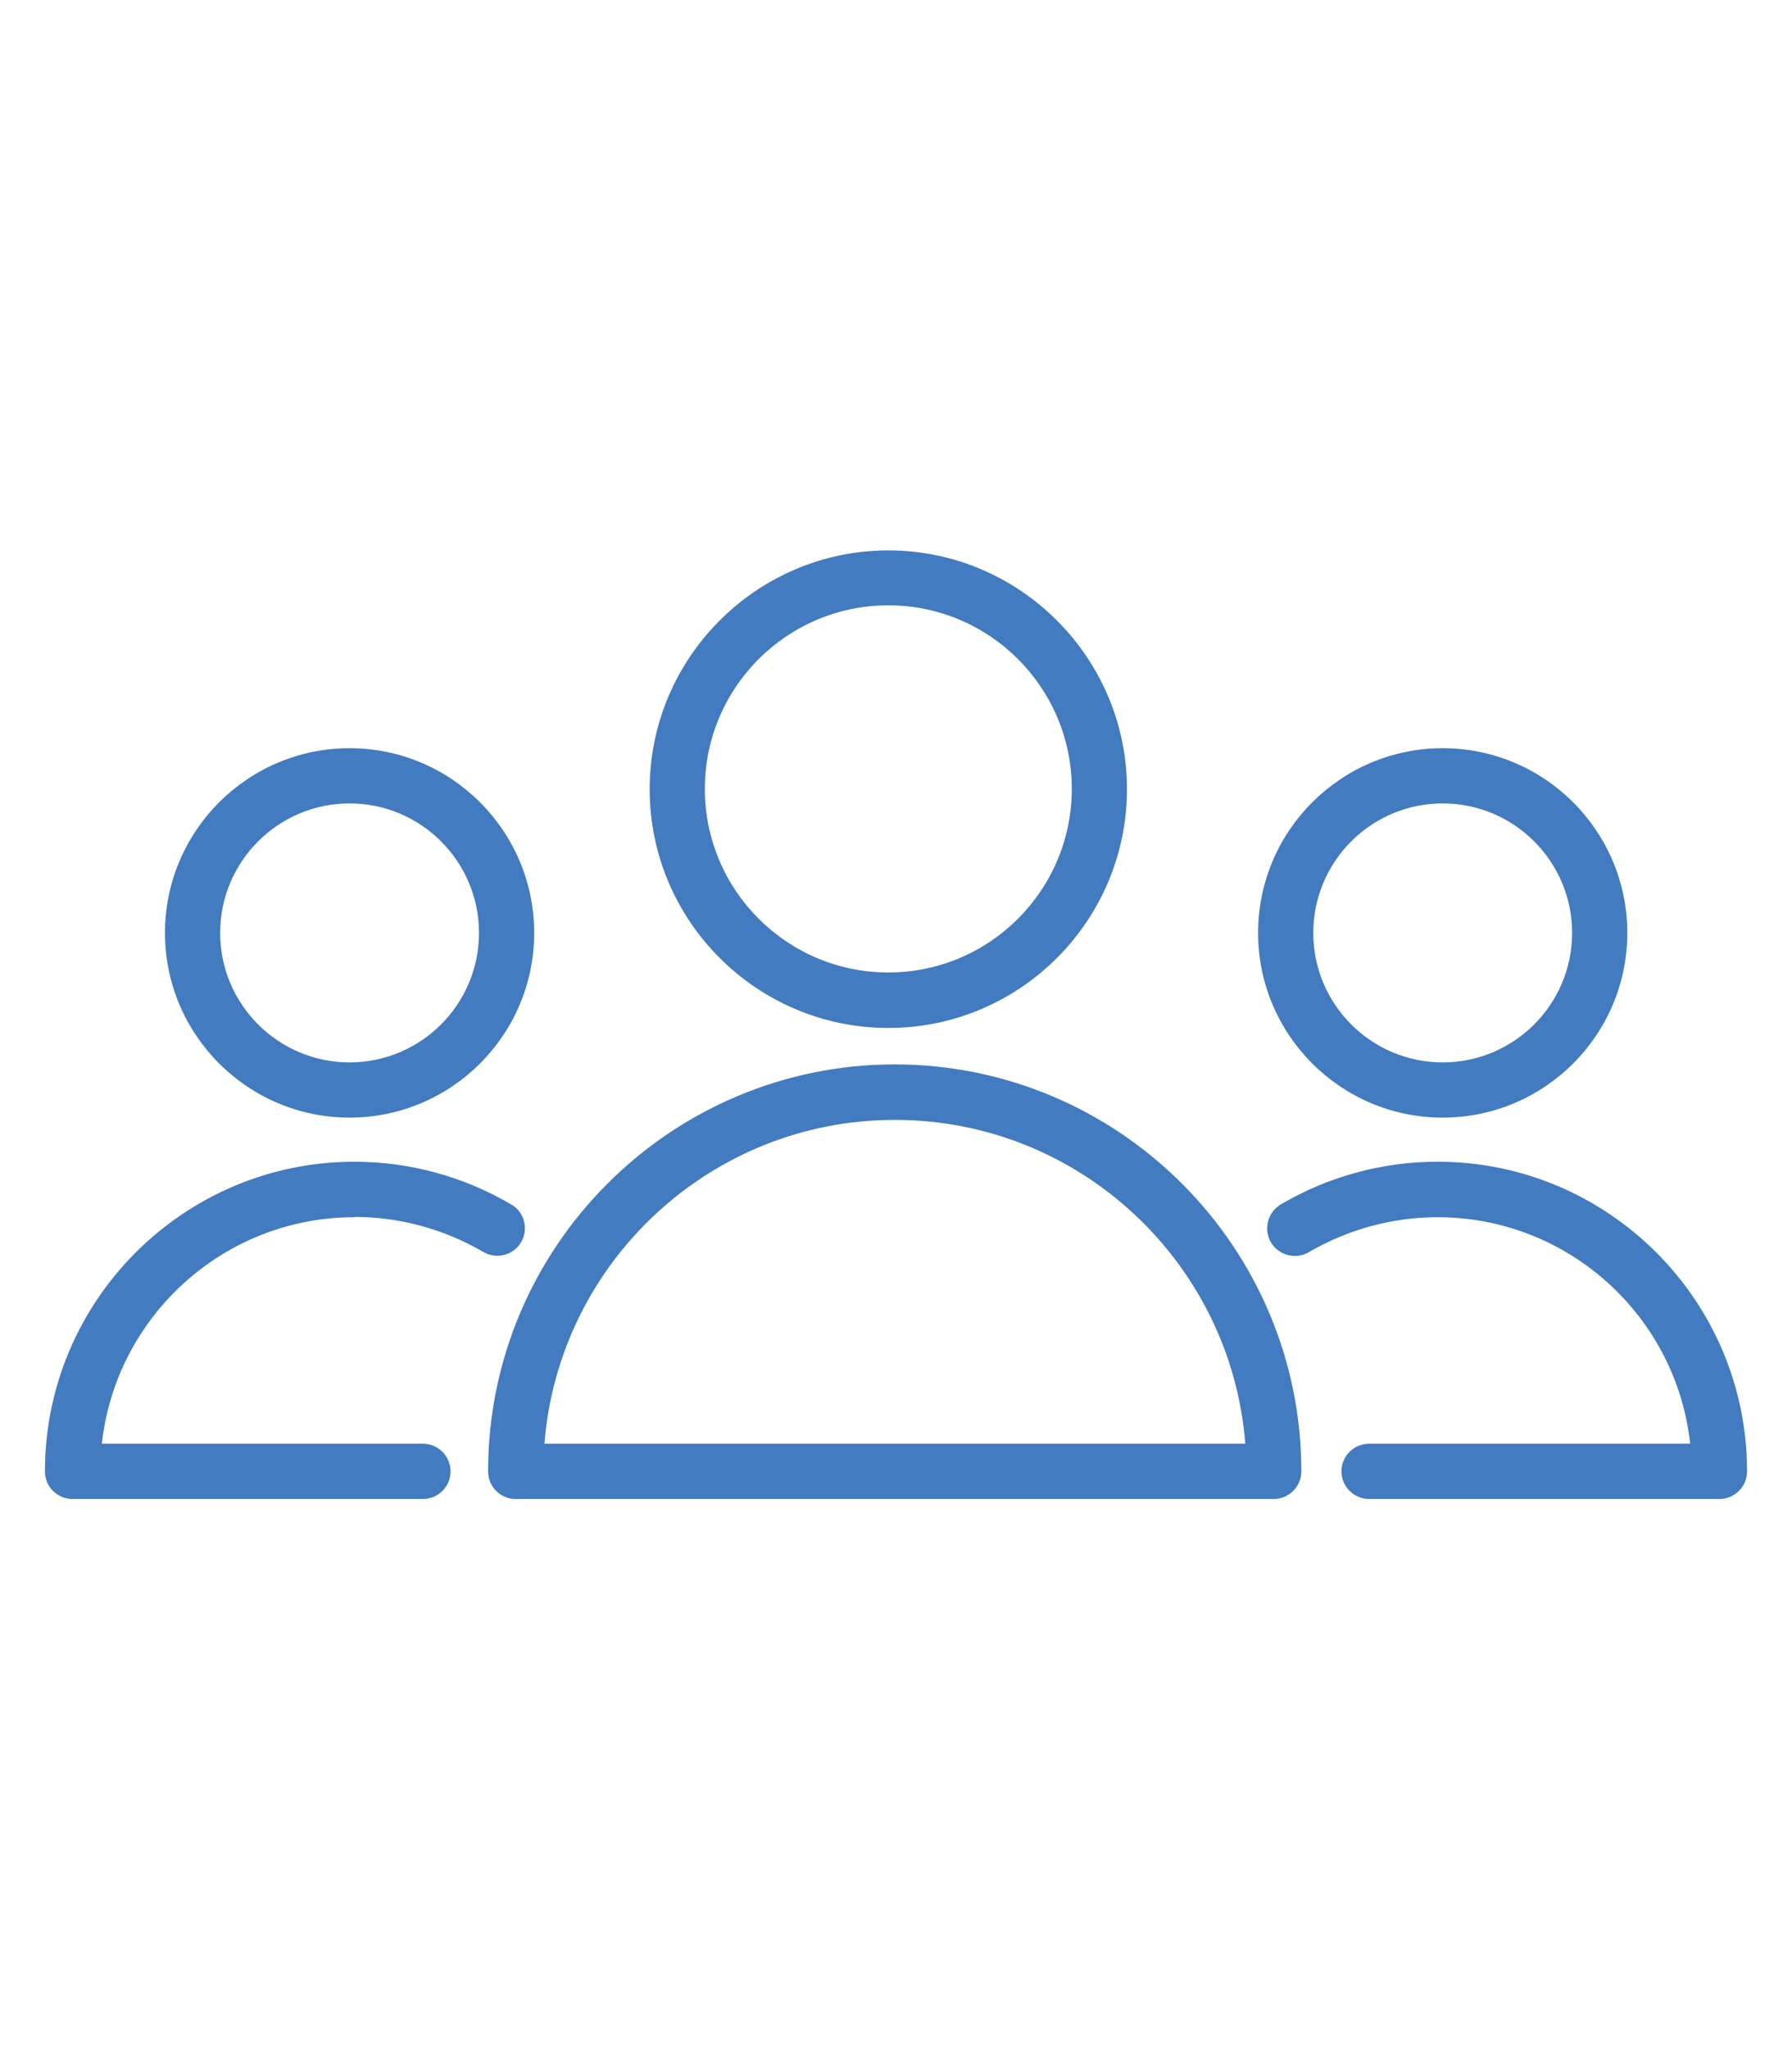
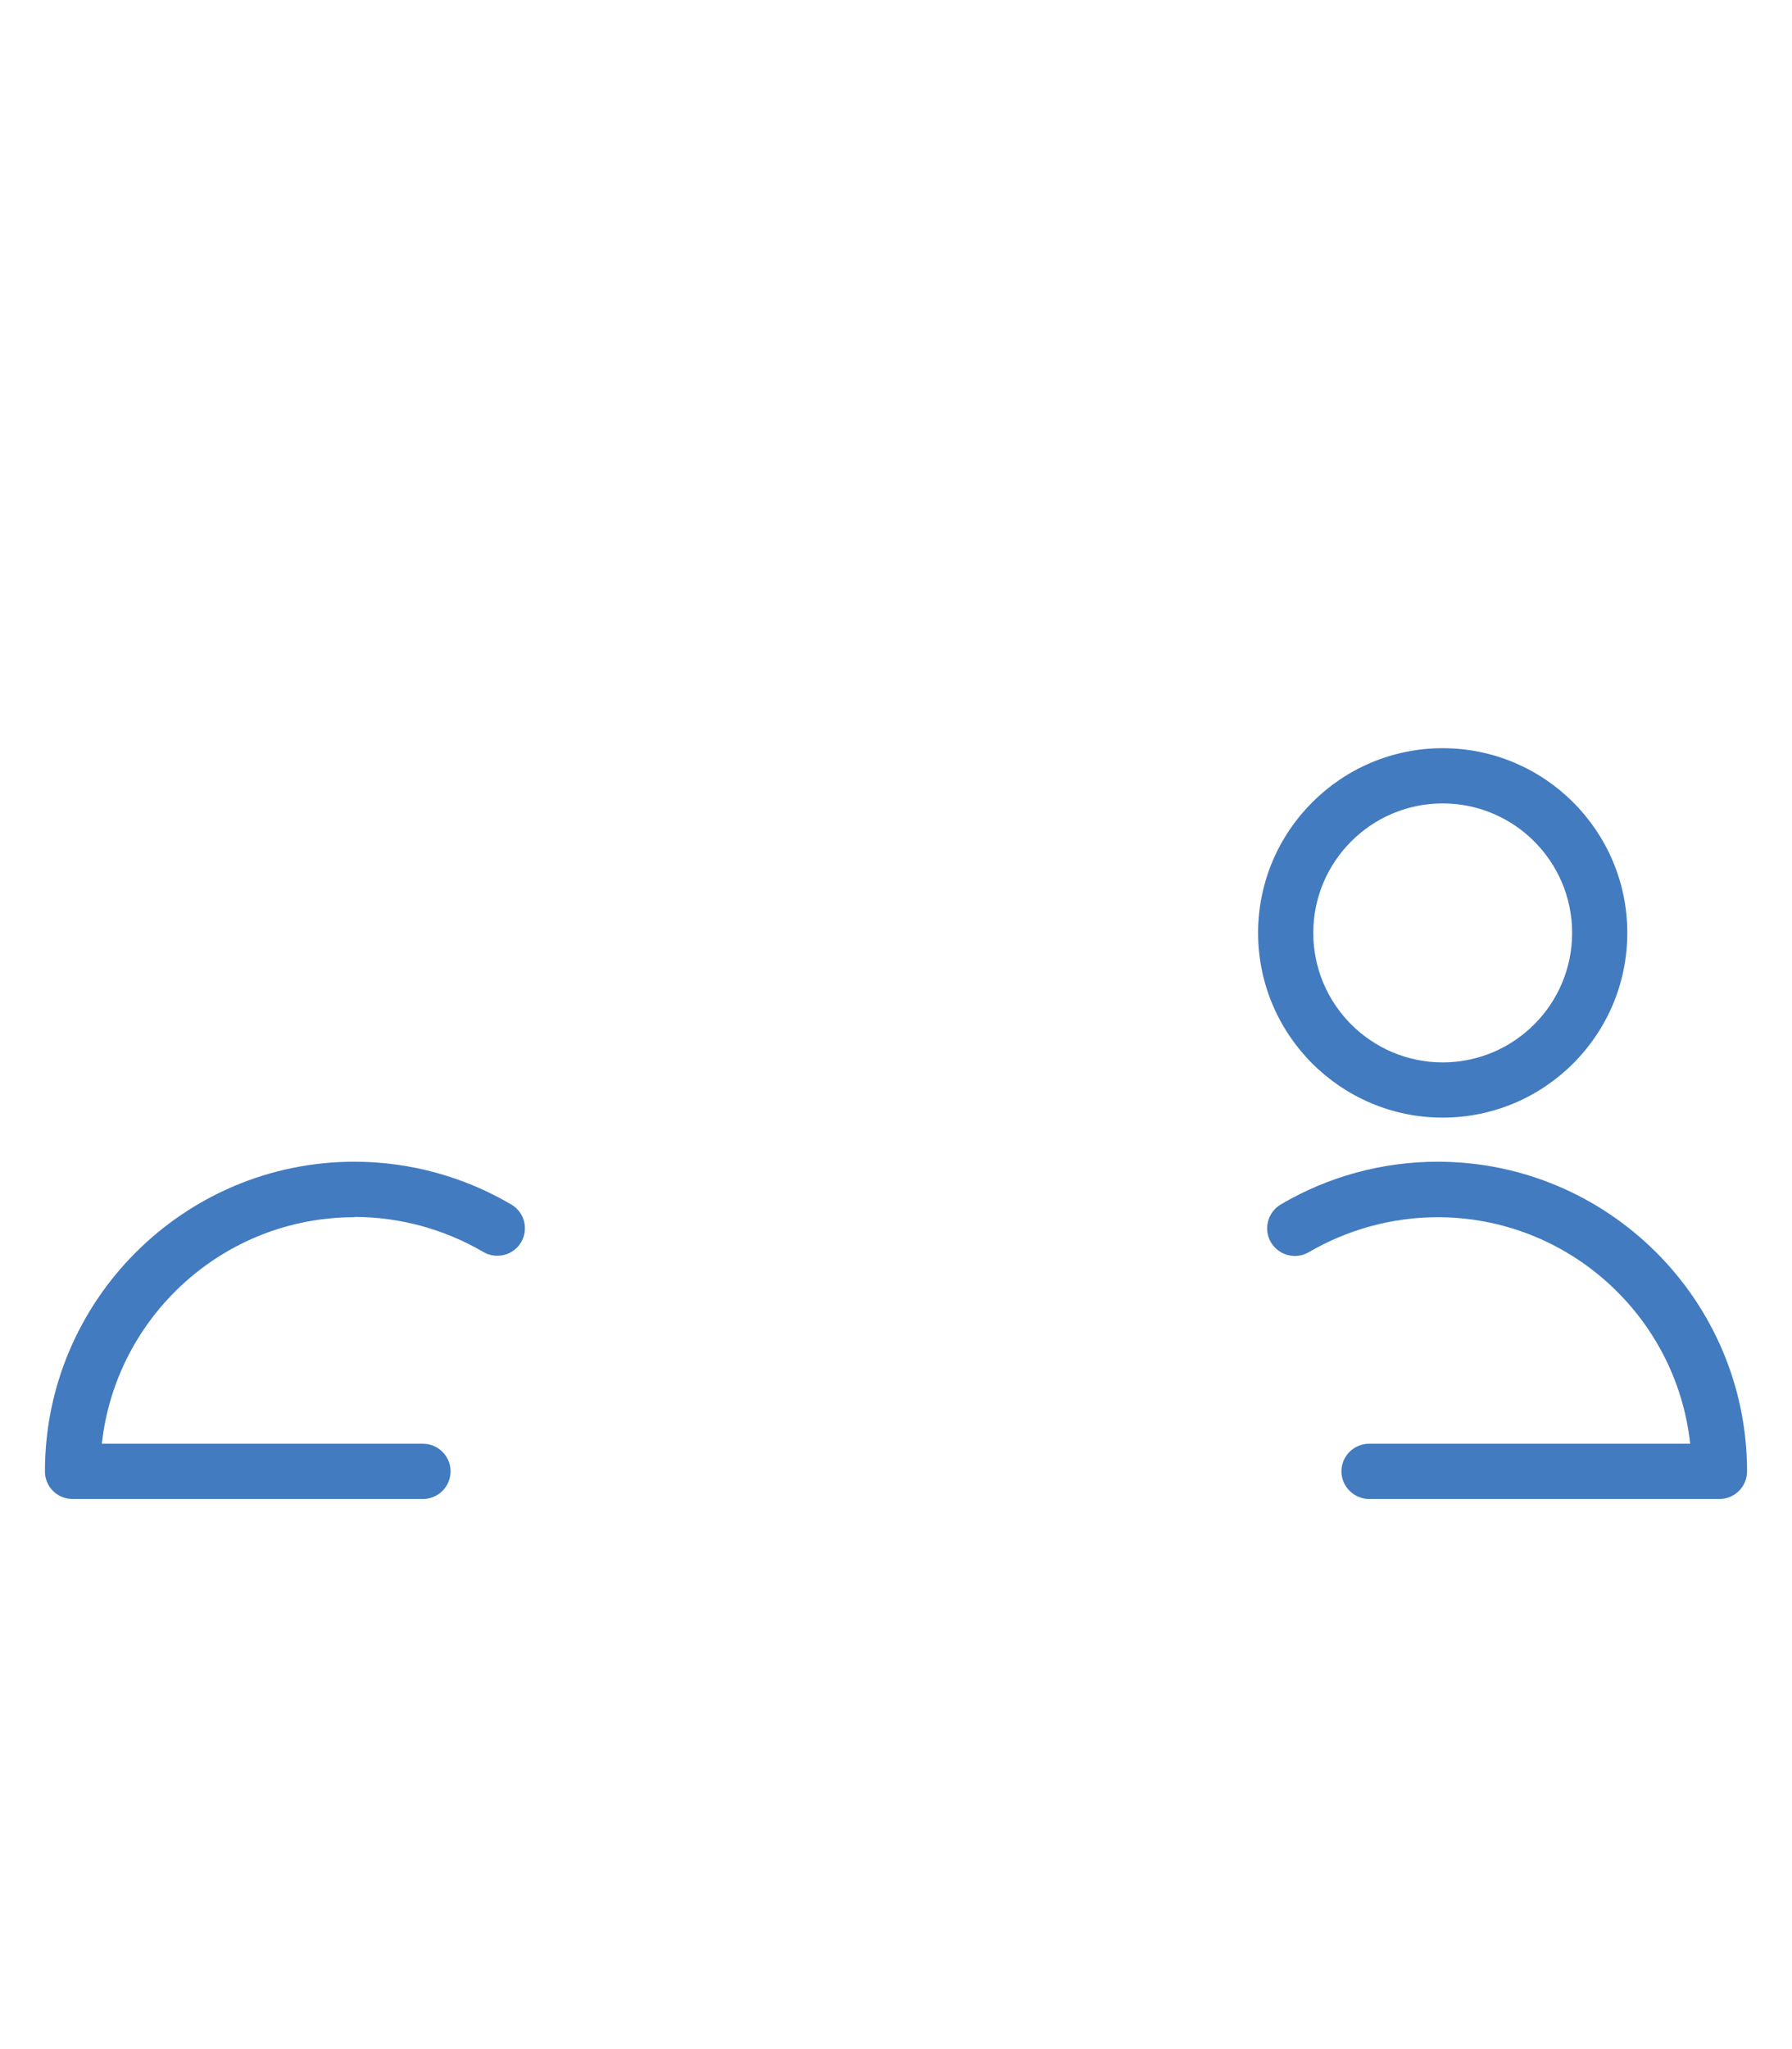
<svg xmlns="http://www.w3.org/2000/svg" id="a" viewBox="0 0 63 72" width="63" height="72" fill="#427bbf">
-   <path d="M31.46,37.4c-7.88,0-14.3,6.41-14.3,14.3,0,.54.43.97.97.97h26.65c.54,0,.97-.44.97-.97,0-7.88-6.41-14.3-14.3-14.3ZM19.14,50.73c.5-6.36,5.83-11.38,12.32-11.38s11.82,5.02,12.32,11.38h-24.63Z" />
-   <path d="M31.23,36.12c4.63,0,8.39-3.77,8.39-8.39s-3.77-8.39-8.39-8.39-8.39,3.77-8.39,8.39c0,4.63,3.77,8.39,8.39,8.39ZM31.23,21.27c3.56,0,6.45,2.89,6.45,6.45s-2.89,6.45-6.45,6.45-6.45-2.89-6.45-6.45c0-3.56,2.89-6.45,6.45-6.45Z" />
  <path d="M12.46,42.76c1.59,0,3.16.43,4.53,1.23.46.27,1.06.12,1.33-.34.27-.46.12-1.06-.35-1.33-1.67-.98-3.57-1.5-5.51-1.5-6,0-10.88,4.88-10.88,10.88,0,.54.43.97.97.97h12.32c.54,0,.97-.44.97-.97s-.43-.97-.97-.97H3.58c.49-4.47,4.28-7.96,8.88-7.96Z" />
-   <path d="M12.29,39.27c3.58,0,6.49-2.91,6.49-6.49s-2.91-6.49-6.49-6.49-6.49,2.91-6.49,6.49,2.91,6.49,6.49,6.49ZM12.29,28.23c2.51,0,4.55,2.04,4.55,4.55s-2.04,4.55-4.55,4.55-4.55-2.04-4.55-4.55,2.04-4.55,4.55-4.55Z" />
  <path d="M50.54,40.82c-1.94,0-3.85.52-5.51,1.5-.46.27-.62.87-.35,1.33.27.46.87.62,1.33.35,1.37-.8,2.94-1.23,4.53-1.23,4.6,0,8.4,3.49,8.88,7.96h-11.29c-.54,0-.97.44-.97.97s.44.97.97.97h12.32c.54,0,.97-.44.97-.97,0-6-4.88-10.88-10.88-10.88Z" />
  <path d="M50.72,39.27c3.58,0,6.49-2.91,6.49-6.49s-2.91-6.49-6.49-6.49-6.49,2.91-6.49,6.49c0,3.58,2.91,6.49,6.49,6.49ZM50.72,28.23c2.51,0,4.55,2.04,4.55,4.55s-2.04,4.55-4.55,4.55-4.55-2.04-4.55-4.55c0-2.51,2.04-4.55,4.55-4.55Z" />
</svg>